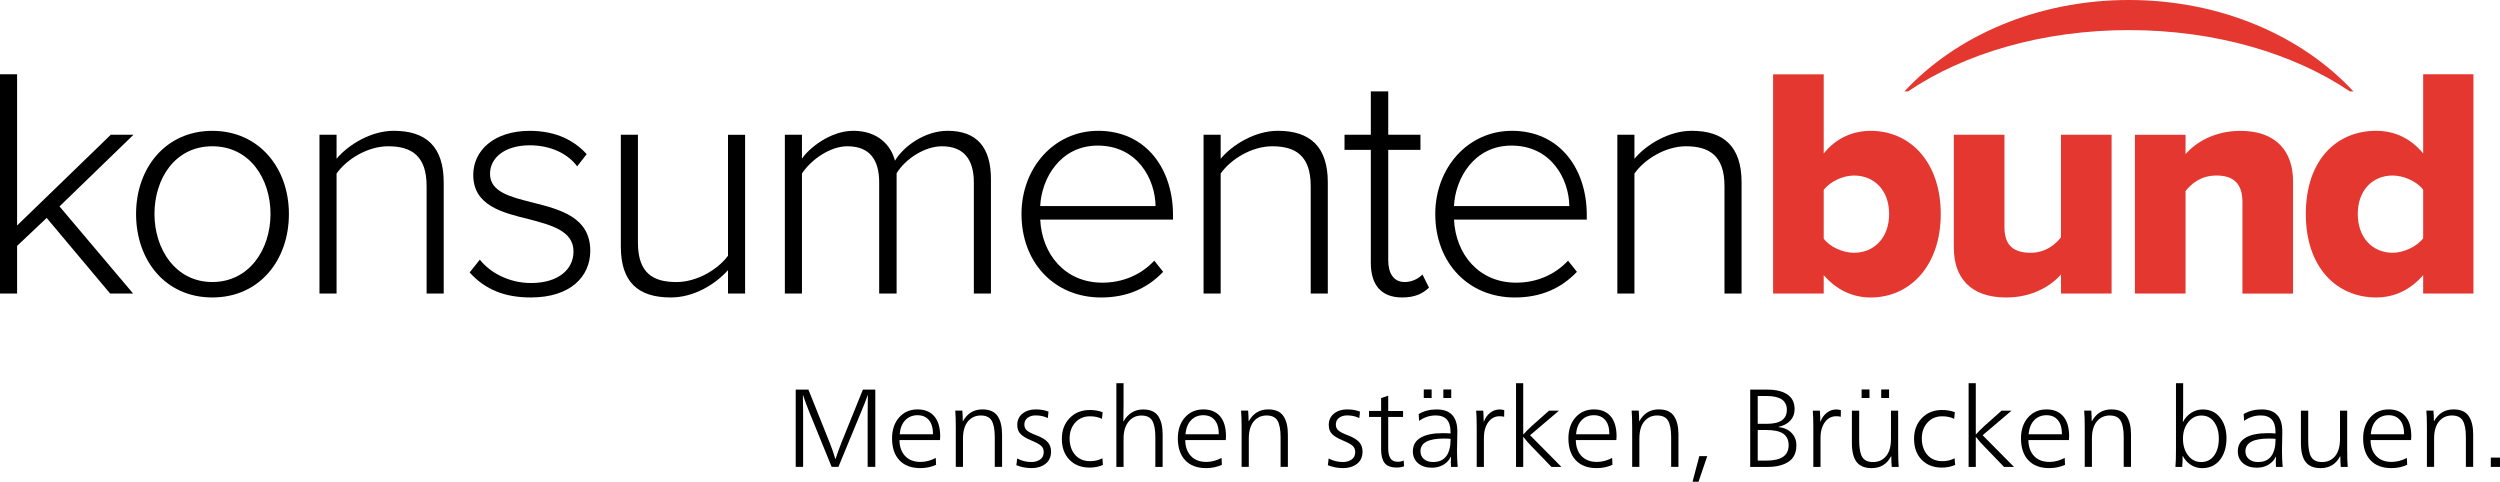
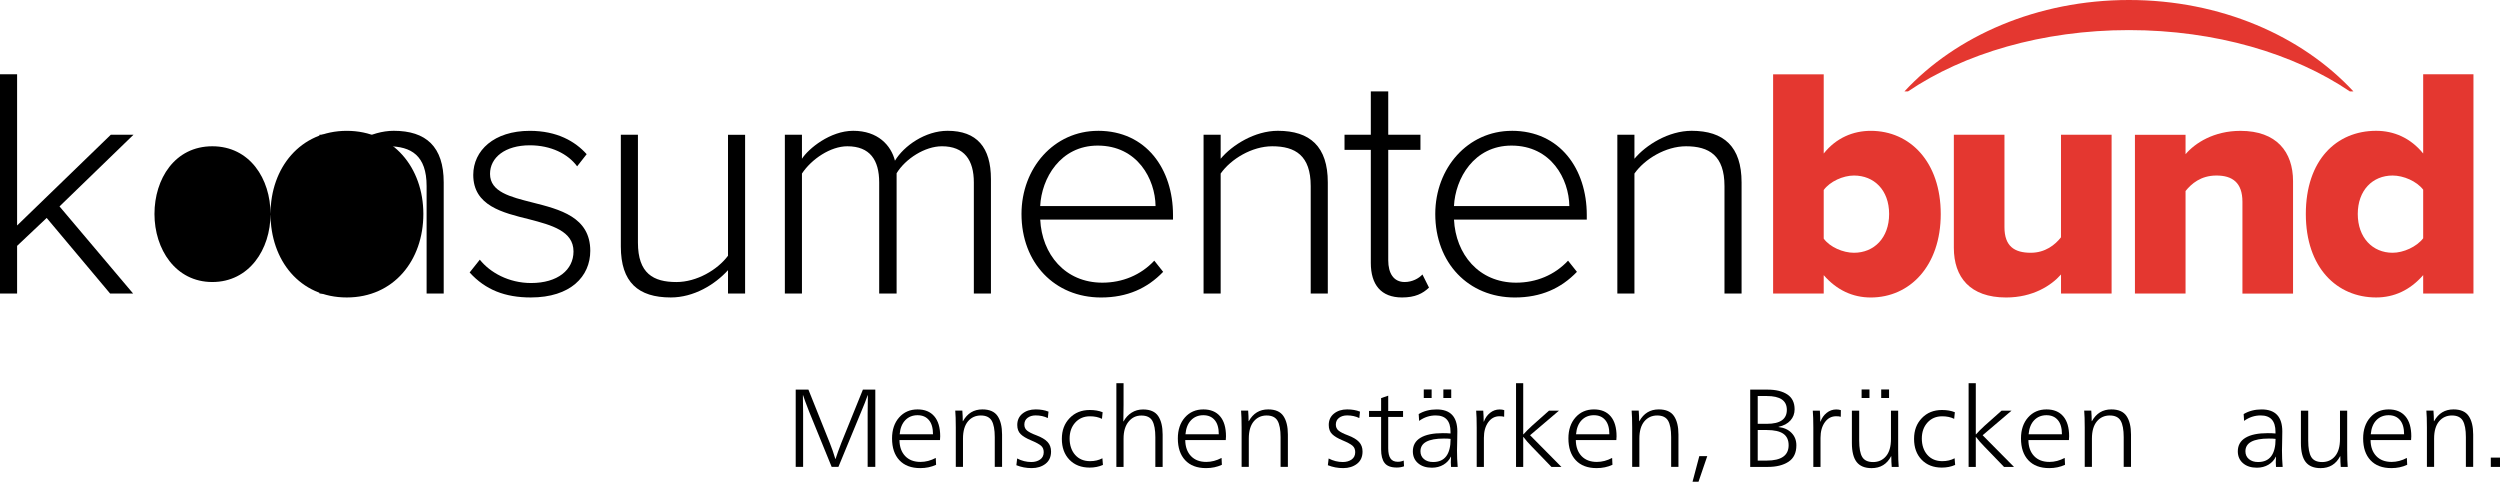
<svg xmlns="http://www.w3.org/2000/svg" id="Layer_2" data-name="Layer 2" viewBox="0 0 921.22 177.51">
  <defs>
    <style>
      .cls-1, .cls-2 {
        stroke-width: 0px;
      }

      .cls-2 {
        fill: #e43730;
      }
    </style>
  </defs>
  <g id="Layer_1-2" data-name="Layer 1">
    <g>
-       <path class="cls-1" d="m99.68,78.85c0-12.96-7.63-24.95-21.44-24.95s-21.32,11.99-21.32,24.95,7.75,25.07,21.32,25.07,21.44-11.99,21.44-25.07m-49.54,0c0-17.08,11.02-30.64,28.1-30.64s28.22,13.56,28.22,30.64-10.9,30.76-28.22,30.76-28.1-13.69-28.1-30.76" />
+       <path class="cls-1" d="m99.68,78.85c0-12.96-7.63-24.95-21.44-24.95s-21.32,11.99-21.32,24.95,7.75,25.07,21.32,25.07,21.44-11.99,21.44-25.07c0-17.08,11.02-30.64,28.1-30.64s28.22,13.56,28.22,30.64-10.9,30.76-28.22,30.76-28.1-13.69-28.1-30.76" />
      <path class="cls-1" d="m157.2,108.16v-39.6c0-11.27-5.7-14.66-14.17-14.66-7.51,0-15.26,4.72-19.01,10.05v44.21h-6.3v-58.5h6.3v8.84c4.24-5.09,12.6-10.3,21.07-10.3,11.87,0,18.41,5.81,18.41,19.02v40.94h-6.3Z" />
      <path class="cls-1" d="m176.81,95.69c3.75,4.72,10.66,8.6,18.89,8.6,9.81,0,15.63-4.85,15.63-11.63,0-7.51-8-9.69-16.35-11.87-9.81-2.42-20.59-4.97-20.59-16.35,0-8.96,7.63-16.23,20.84-16.23,10.05,0,16.71,3.88,20.95,8.6l-3.51,4.48c-3.39-4.61-9.69-7.75-17.44-7.75-9.09,0-14.66,4.48-14.66,10.53,0,6.67,7.51,8.48,15.62,10.54,10.06,2.54,21.32,5.33,21.32,17.8,0,9.45-7.26,17.2-21.92,17.2-9.45,0-16.71-2.79-22.53-9.21l3.75-4.72Z" />
      <path class="cls-1" d="m268.26,108.16v-8.6c-4.85,5.33-12.6,10.05-21.08,10.05-11.99,0-18.41-5.57-18.41-18.77v-41.18h6.3v39.73c0,11.39,5.69,14.54,14.17,14.54,7.51,0,15.14-4.49,19.02-9.69v-44.57h6.3v58.5h-6.3Z" />
      <path class="cls-1" d="m358.85,108.16v-40.94c0-8.23-3.51-13.32-11.75-13.32-6.3,0-13.44,4.6-16.71,9.93v44.33h-6.42v-40.94c0-8.23-3.39-13.32-11.74-13.32-6.18,0-13.2,4.72-16.72,10.05v44.21h-6.3v-58.5h6.3v8.84c2.42-3.75,10.42-10.3,18.89-10.3,9.09,0,13.93,5.33,15.38,11.02,3.27-5.45,11.15-11.02,19.38-11.02,10.78,0,15.99,6.06,15.99,17.81v42.15h-6.3Z" />
      <path class="cls-1" d="m383.3,75.94h42.51c-.12-9.93-6.66-22.29-21.31-22.29-13.81,0-20.72,12.11-21.2,22.29m21.32-27.74c17.8,0,27.62,14.17,27.62,31.01v1.7h-48.93c.61,12.72,9.09,23.25,22.89,23.25,7.39,0,14.17-2.79,19.14-8.11l3.27,4.12c-5.81,6.05-13.2,9.45-22.89,9.45-17.08,0-29.31-12.72-29.31-30.77,0-16.96,11.99-30.64,28.22-30.64" />
      <path class="cls-1" d="m482.98,108.16v-39.6c0-11.27-5.7-14.66-14.17-14.66-7.51,0-15.26,4.72-19.01,10.05v44.21h-6.3v-58.5h6.3v8.84c4.24-5.09,12.6-10.3,21.07-10.3,11.87,0,18.41,5.81,18.41,19.02v40.94h-6.3Z" />
      <path class="cls-1" d="m505.13,96.9v-41.67h-9.69v-5.57h9.69v-15.99h6.42v15.99h11.87v5.57h-11.87v40.7c0,4.72,1.94,7.99,6.06,7.99,2.78,0,5.21-1.33,6.54-2.78l2.42,4.84c-2.3,2.18-5.09,3.63-9.93,3.63-7.75,0-11.51-4.72-11.51-12.72" />
      <path class="cls-1" d="m535.77,75.94h42.51c-.12-9.93-6.66-22.29-21.31-22.29-13.81,0-20.72,12.11-21.2,22.29m21.32-27.74c17.8,0,27.62,14.17,27.62,31.01v1.7h-48.93c.61,12.72,9.09,23.25,22.89,23.25,7.39,0,14.17-2.79,19.14-8.11l3.27,4.12c-5.81,6.05-13.2,9.45-22.89,9.45-17.08,0-29.31-12.72-29.31-30.77,0-16.96,11.99-30.64,28.22-30.64" />
      <path class="cls-1" d="m635.45,108.16v-39.6c0-11.27-5.7-14.66-14.17-14.66-7.51,0-15.26,4.72-19.01,10.05v44.21h-6.3v-58.5h6.3v8.84c4.24-5.09,12.6-10.3,21.07-10.3,11.87,0,18.41,5.81,18.41,19.02v40.94h-6.3Z" />
      <path class="cls-2" d="m672.02,87.93c2.3,3.15,7.14,5.21,11.14,5.21,7.39,0,12.96-5.45,12.96-14.29s-5.57-14.17-12.96-14.17c-4,0-8.84,2.18-11.14,5.33v17.92Zm-18.65,20.23V27.38h18.65v29.19c4.6-5.81,10.9-8.36,17.32-8.36,14.53,0,25.8,11.51,25.8,30.65s-11.39,30.76-25.8,30.76c-6.54,0-12.48-2.66-17.32-8.23v6.78h-18.65Z" />
      <path class="cls-2" d="m759.46,108.16v-7.02c-3.63,4.12-10.42,8.48-20.23,8.48-13.32,0-19.26-7.51-19.26-18.29v-41.67h18.65v34.04c0,7.02,3.63,9.44,9.69,9.44,5.33,0,8.96-2.91,11.14-5.69v-37.79h18.65v58.5h-18.65Z" />
      <path class="cls-2" d="m826.31,108.16v-33.79c0-7.14-3.76-9.69-9.57-9.69s-9.21,3.03-11.39,5.7v37.79h-18.65v-58.5h18.65v7.15c3.51-4.12,10.42-8.6,20.23-8.6,13.32,0,19.38,7.75,19.38,18.54v41.42h-18.65Z" />
      <path class="cls-2" d="m892.91,69.89c-2.42-3.15-7.27-5.21-11.26-5.21-7.39,0-12.84,5.45-12.84,14.17s5.45,14.29,12.84,14.29c3.99,0,8.84-2.18,11.26-5.33v-17.93Zm0,38.27v-6.78c-4.84,5.57-10.78,8.23-17.32,8.23-14.41,0-25.92-10.9-25.92-30.76s11.26-30.65,25.92-30.65c6.42,0,12.6,2.54,17.32,8.36v-29.19h18.53v80.79h-18.53Z" />
      <polygon class="cls-1" points="0 27.37 0 108.16 6.3 108.16 6.3 90.6 17.2 80.31 40.57 108.16 49.05 108.16 21.93 76.06 49.18 49.66 40.82 49.66 6.3 83.09 6.3 27.37 0 27.37" />
      <path class="cls-2" d="m703.09,33.67c20.6-13.92,49.44-22.58,81.4-22.58s60.8,8.66,81.39,22.58h1.32C848.23,13.21,818.25,0,784.49,0s-63.75,13.21-82.72,33.67h1.32Z" />
      <g>
        <path class="cls-1" d="m297.89,143.56l7.88,19.67c.74,1.82,1.41,3.78,2.04,5.88h.08c.54-1.66,1.25-3.62,2.12-5.88l7.96-19.67h4.57v28.48h-2.82v-19.67c0-3.05.03-5.29.08-6.73h-.08c-.65,1.88-1.37,3.73-2.16,5.55l-8.61,20.85h-2.49l-8.32-20.4c-1.2-3.07-1.93-5.07-2.2-6h-.08c.05,1.44.08,3.69.08,6.73v19.67h-2.73v-28.48h4.69Z" />
        <path class="cls-1" d="m346.37,162.17h-14.93c.03,2.48.73,4.43,2.1,5.88,1.37,1.44,3.26,2.16,5.65,2.16,1.9,0,3.78-.49,5.63-1.47l.12,2.53c-1.77.82-3.71,1.22-5.83,1.22-3.32,0-5.88-.97-7.69-2.9-1.81-1.93-2.71-4.61-2.71-8.04,0-3.18.87-5.76,2.61-7.73,1.74-1.97,4.01-2.96,6.81-2.96,2.64,0,4.69.84,6.14,2.53s2.18,4.15,2.18,7.39c0,.33-.03.79-.08,1.39Zm-14.85-2.16h12.28c0-2.29-.5-4.03-1.51-5.22-1.01-1.2-2.41-1.79-4.2-1.79s-3.33.61-4.51,1.84c-1.18,1.22-1.87,2.95-2.06,5.18Z" />
        <path class="cls-1" d="m354.77,155.19h.08c1.6-2.88,3.98-4.33,7.14-4.33,2.64,0,4.51.82,5.61,2.45s1.65,3.9,1.65,6.81v11.92h-2.69v-10.98c0-2.72-.38-4.73-1.12-6.02-.75-1.29-2.09-1.94-4.02-1.94s-3.54.73-4.75,2.18c-1.21,1.46-1.82,3.57-1.82,6.34v10.41h-2.65v-14.49c0-2.69-.07-4.77-.2-6.24h2.61c.11,1.41.16,2.71.16,3.88Z" />
        <path class="cls-1" d="m374.52,171.43l.29-2.49c1.66.87,3.4,1.31,5.22,1.31,1.28,0,2.36-.31,3.24-.92.88-.61,1.33-1.52,1.33-2.71,0-1.01-.33-1.8-.98-2.37-.65-.57-1.89-1.24-3.71-2-1.71-.71-2.99-1.47-3.82-2.29-.83-.82-1.24-1.93-1.24-3.35,0-1.77.64-3.17,1.92-4.2s2.9-1.55,4.86-1.55c1.77,0,3.35.27,4.73.82l-.25,2.37c-1.33-.65-2.83-.98-4.49-.98-1.2,0-2.19.3-2.98.9s-1.18,1.43-1.18,2.49c0,.93.34,1.67,1.02,2.22s1.82,1.14,3.43,1.73c1.88.71,3.24,1.52,4.1,2.45.86.92,1.29,2.09,1.29,3.51,0,1.99-.69,3.5-2.06,4.55-1.37,1.05-3.07,1.57-5.08,1.57s-3.81-.35-5.63-1.06Z" />
        <path class="cls-1" d="m406.31,151.89l-.25,2.45c-1.25-.63-2.72-.94-4.41-.94-2.23,0-4.04.77-5.43,2.3-1.39,1.54-2.08,3.5-2.08,5.9s.68,4.48,2.04,6.02c1.36,1.54,3.2,2.31,5.51,2.31,1.69,0,3.2-.35,4.53-1.06l.2,2.45c-1.47.65-3.1.98-4.9.98-3.1,0-5.58-.97-7.45-2.9-1.86-1.93-2.79-4.49-2.79-7.67s.95-5.65,2.86-7.65,4.38-3,7.43-3c1.82,0,3.4.27,4.73.82Z" />
        <path class="cls-1" d="m414.02,141.2v8c0,2.58-.03,4.61-.08,6.08h.08c.73-1.36,1.72-2.43,2.96-3.22,1.24-.79,2.65-1.18,4.22-1.18,2.64,0,4.5.82,5.59,2.45s1.63,3.9,1.63,6.81v11.92h-2.69v-10.98c0-2.69-.37-4.69-1.1-6-.73-1.31-2.08-1.96-4.04-1.96s-3.48.75-4.71,2.24c-1.24,1.5-1.86,3.59-1.86,6.28v10.41h-2.65v-30.85h2.65Z" />
        <path class="cls-1" d="m451.68,162.17h-14.93c.03,2.48.73,4.43,2.1,5.88,1.37,1.44,3.26,2.16,5.65,2.16,1.9,0,3.78-.49,5.63-1.47l.12,2.53c-1.77.82-3.71,1.22-5.83,1.22-3.32,0-5.88-.97-7.69-2.9-1.81-1.93-2.71-4.61-2.71-8.04,0-3.18.87-5.76,2.61-7.73,1.74-1.97,4.01-2.96,6.81-2.96,2.64,0,4.69.84,6.14,2.53s2.18,4.15,2.18,7.39c0,.33-.03.79-.08,1.39Zm-14.85-2.16h12.28c0-2.29-.5-4.03-1.51-5.22-1.01-1.2-2.41-1.79-4.2-1.79s-3.33.61-4.51,1.84c-1.18,1.22-1.87,2.95-2.06,5.18Z" />
        <path class="cls-1" d="m460.09,155.19h.08c1.6-2.88,3.98-4.33,7.14-4.33,2.64,0,4.51.82,5.61,2.45s1.65,3.9,1.65,6.81v11.92h-2.69v-10.98c0-2.72-.38-4.73-1.12-6.02-.75-1.29-2.09-1.94-4.02-1.94s-3.54.73-4.75,2.18c-1.21,1.46-1.82,3.57-1.82,6.34v10.41h-2.65v-14.49c0-2.69-.07-4.77-.2-6.24h2.61c.11,1.41.16,2.71.16,3.88Z" />
        <path class="cls-1" d="m489.3,171.43l.29-2.49c1.66.87,3.4,1.31,5.22,1.31,1.28,0,2.36-.31,3.24-.92.88-.61,1.33-1.52,1.33-2.71,0-1.01-.33-1.8-.98-2.37-.65-.57-1.89-1.24-3.71-2-1.71-.71-2.99-1.47-3.82-2.29-.83-.82-1.24-1.93-1.24-3.35,0-1.77.64-3.17,1.92-4.2s2.9-1.55,4.86-1.55c1.77,0,3.35.27,4.73.82l-.25,2.37c-1.33-.65-2.83-.98-4.49-.98-1.2,0-2.19.3-2.98.9s-1.18,1.43-1.18,2.49c0,.93.34,1.67,1.02,2.22s1.82,1.14,3.43,1.73c1.88.71,3.24,1.52,4.1,2.45.86.92,1.29,2.09,1.29,3.51,0,1.99-.69,3.5-2.06,4.55-1.37,1.05-3.07,1.57-5.08,1.57s-3.81-.35-5.63-1.06Z" />
        <path class="cls-1" d="m511.54,145.81v5.63h5.47v2.2h-5.47v11.55c0,1.69.28,2.94.84,3.75.56.82,1.46,1.22,2.71,1.22.76,0,1.48-.15,2.16-.45l.12,2.12c-.82.3-1.71.45-2.69.45-2.12,0-3.61-.56-4.47-1.67-.86-1.12-1.29-2.78-1.29-4.98v-12h-4.45v-2.2h4.45v-4.73l2.61-.9Z" />
        <path class="cls-1" d="m522.93,155.07l-.16-2.49c1.9-1.14,4.11-1.71,6.61-1.71,5.09,0,7.63,2.71,7.63,8.12,0,1.01-.02,2.35-.06,4.04s-.06,2.67-.06,2.94c0,2.1.08,4.12.25,6.08h-2.45c-.05-.43-.08-1.01-.08-1.71,0-.6.03-1.28.08-2.04h-.08c-.57,1.22-1.48,2.2-2.71,2.94-1.24.73-2.66,1.1-4.26,1.1-2.12,0-3.82-.55-5.1-1.65s-1.92-2.56-1.92-4.39c0-2.2.95-3.87,2.84-5s4.62-1.69,8.18-1.69c1.09,0,2.04.04,2.86.12v-.61c0-4.03-1.82-6.04-5.47-6.04-2.2,0-4.23.67-6.08,2Zm11.59,6.65c-.6-.08-1.42-.12-2.45-.12-5.77,0-8.65,1.56-8.65,4.69,0,1.2.43,2.16,1.29,2.88.86.72,1.98,1.08,3.37,1.08,4.3,0,6.45-2.84,6.45-8.53Zm-6.98-18.2v3.14h-2.9v-3.14h2.9Zm7.22,0v3.14h-2.9v-3.14h2.9Z" />
        <path class="cls-1" d="m546.72,155.36h.08c.46-1.31,1.22-2.38,2.26-3.22,1.05-.84,2.22-1.26,3.53-1.26.62,0,1.2.08,1.71.25l-.04,2.45c-.44-.14-1.01-.2-1.71-.2-1.71,0-3.1.74-4.16,2.22-1.06,1.48-1.59,3.39-1.59,5.73v10.73h-2.65v-14.49c0-2.69-.07-4.77-.2-6.24h2.61c.11,1.47.16,2.82.16,4.04Z" />
        <path class="cls-1" d="m571.69,172.05l-7.22-7.47c-1.22-1.25-2.26-2.43-3.1-3.55h-.08v11.02h-2.65v-30.85h2.65v18.85h.08c.79-.9,1.85-1.96,3.18-3.18l6.24-5.55h3.67l-10.65,9.06,11.55,11.67h-3.67Z" />
        <path class="cls-1" d="m595.6,162.17h-14.93c.03,2.48.73,4.43,2.1,5.88,1.37,1.44,3.26,2.16,5.65,2.16,1.9,0,3.78-.49,5.63-1.47l.12,2.53c-1.77.82-3.71,1.22-5.83,1.22-3.32,0-5.88-.97-7.69-2.9-1.81-1.93-2.71-4.61-2.71-8.04,0-3.18.87-5.76,2.61-7.73,1.74-1.97,4.01-2.96,6.81-2.96,2.64,0,4.69.84,6.14,2.53s2.18,4.15,2.18,7.39c0,.33-.03.79-.08,1.39Zm-14.85-2.16h12.28c0-2.29-.5-4.03-1.51-5.22-1.01-1.2-2.41-1.79-4.2-1.79s-3.33.61-4.51,1.84c-1.18,1.22-1.87,2.95-2.06,5.18Z" />
        <path class="cls-1" d="m604.01,155.19h.08c1.6-2.88,3.98-4.33,7.14-4.33,2.64,0,4.51.82,5.61,2.45s1.65,3.9,1.65,6.81v11.92h-2.69v-10.98c0-2.72-.38-4.73-1.12-6.02-.75-1.29-2.09-1.94-4.02-1.94s-3.54.73-4.75,2.18c-1.21,1.46-1.82,3.57-1.82,6.34v10.41h-2.65v-14.49c0-2.69-.07-4.77-.2-6.24h2.61c.11,1.41.16,2.71.16,3.88Z" />
        <path class="cls-1" d="m629.1,168.09l-3.22,9.43h-2.2l2.49-9.43h2.94Z" />
        <path class="cls-1" d="m644.93,172.05v-28.48h6.37c3.07,0,5.51.59,7.3,1.77,1.79,1.18,2.69,3.01,2.69,5.49,0,1.61-.52,2.98-1.55,4.12-1.03,1.14-2.49,1.92-4.37,2.33v.08c1.99.22,3.58.93,4.77,2.14,1.2,1.21,1.8,2.74,1.8,4.59,0,2.77-.97,4.79-2.9,6.06s-4.46,1.9-7.59,1.9h-6.53Zm2.77-26.12v10.24h3.39c4.9,0,7.34-1.71,7.34-5.14s-2.46-5.1-7.39-5.1h-3.35Zm0,12.53v11.26h3.31c5.39,0,8.08-1.89,8.08-5.67,0-1.9-.65-3.31-1.96-4.22s-3.33-1.37-6.08-1.37h-3.35Z" />
        <path class="cls-1" d="m670.76,155.36h.08c.46-1.31,1.22-2.38,2.26-3.22,1.05-.84,2.22-1.26,3.53-1.26.62,0,1.2.08,1.71.25l-.04,2.45c-.44-.14-1.01-.2-1.71-.2-1.71,0-3.1.74-4.16,2.22-1.06,1.48-1.59,3.39-1.59,5.73v10.73h-2.65v-14.49c0-2.69-.07-4.77-.2-6.24h2.61c.11,1.47.16,2.82.16,4.04Z" />
        <path class="cls-1" d="m696.92,168.13h-.08c-1.52,2.91-3.92,4.37-7.18,4.37-2.5,0-4.34-.75-5.51-2.26-1.17-1.51-1.75-3.84-1.75-7v-11.92h2.69v11.06c0,2.77.37,4.78,1.12,6.02.75,1.24,2.09,1.86,4.02,1.86s3.54-.72,4.75-2.16c1.21-1.44,1.82-3.55,1.82-6.33v-10.45h2.65v14.53c0,2.67.07,4.73.2,6.2h-2.57c-.11-1.2-.16-2.5-.16-3.92Zm-8.04-24.61v3.14h-2.9v-3.14h2.9Zm7.22,0v3.14h-2.9v-3.14h2.9Z" />
        <path class="cls-1" d="m720.34,151.89l-.25,2.45c-1.25-.63-2.72-.94-4.41-.94-2.23,0-4.04.77-5.43,2.3-1.39,1.54-2.08,3.5-2.08,5.9s.68,4.48,2.04,6.02c1.36,1.54,3.2,2.31,5.51,2.31,1.69,0,3.2-.35,4.53-1.06l.2,2.45c-1.47.65-3.1.98-4.9.98-3.1,0-5.58-.97-7.45-2.9-1.86-1.93-2.79-4.49-2.79-7.67s.95-5.65,2.86-7.65,4.38-3,7.43-3c1.82,0,3.4.27,4.73.82Z" />
        <path class="cls-1" d="m738.46,172.05l-7.22-7.47c-1.22-1.25-2.26-2.43-3.1-3.55h-.08v11.02h-2.65v-30.85h2.65v18.85h.08c.79-.9,1.85-1.96,3.18-3.18l6.24-5.55h3.67l-10.65,9.06,11.55,11.67h-3.67Z" />
        <path class="cls-1" d="m762.37,162.17h-14.93c.03,2.48.73,4.43,2.1,5.88,1.37,1.44,3.26,2.16,5.65,2.16,1.9,0,3.78-.49,5.63-1.47l.12,2.53c-1.77.82-3.71,1.22-5.83,1.22-3.32,0-5.88-.97-7.69-2.9-1.81-1.93-2.71-4.61-2.71-8.04,0-3.18.87-5.76,2.61-7.73,1.74-1.97,4.01-2.96,6.81-2.96,2.64,0,4.69.84,6.14,2.53s2.18,4.15,2.18,7.39c0,.33-.03.79-.08,1.39Zm-14.85-2.16h12.28c0-2.29-.5-4.03-1.51-5.22-1.01-1.2-2.41-1.79-4.2-1.79s-3.33.61-4.51,1.84c-1.18,1.22-1.87,2.95-2.06,5.18Z" />
        <path class="cls-1" d="m770.77,155.19h.08c1.6-2.88,3.98-4.33,7.14-4.33,2.64,0,4.51.82,5.61,2.45s1.65,3.9,1.65,6.81v11.92h-2.69v-10.98c0-2.72-.38-4.73-1.12-6.02-.75-1.29-2.09-1.94-4.02-1.94s-3.54.73-4.75,2.18c-1.21,1.46-1.82,3.57-1.82,6.34v10.41h-2.65v-14.49c0-2.69-.07-4.77-.2-6.24h2.61c.11,1.41.16,2.71.16,3.88Z" />
-         <path class="cls-1" d="m804.35,168.01h-.08c0,1.61-.06,2.95-.16,4.04h-2.49c.14-1.47.2-3.56.2-6.28v-24.56h2.65v8.61c0,2.69-.04,4.57-.12,5.63h.08c.68-1.36,1.67-2.46,2.98-3.31,1.31-.84,2.72-1.26,4.24-1.26,2.72,0,4.86,1,6.43,3,1.56,2,2.35,4.52,2.35,7.57,0,3.26-.8,5.92-2.39,7.98-1.59,2.05-3.8,3.08-6.63,3.08-1.5,0-2.87-.41-4.12-1.22-1.25-.82-2.23-1.9-2.94-3.26Zm1.92-.2c1.25,1.63,2.87,2.45,4.86,2.45s3.56-.79,4.73-2.37c1.17-1.58,1.75-3.67,1.75-6.28,0-2.45-.57-4.47-1.71-6.08-1.14-1.6-2.71-2.41-4.69-2.41s-3.52.8-4.83,2.41c-1.32,1.61-1.98,3.65-1.98,6.12s.62,4.53,1.88,6.16Z" />
        <path class="cls-1" d="m826.92,155.07l-.16-2.49c1.9-1.14,4.11-1.71,6.61-1.71,5.09,0,7.63,2.71,7.63,8.12,0,1.01-.02,2.35-.06,4.04s-.06,2.67-.06,2.94c0,2.1.08,4.12.25,6.08h-2.45c-.05-.43-.08-1.01-.08-1.71,0-.6.03-1.28.08-2.04h-.08c-.57,1.22-1.48,2.2-2.71,2.94-1.24.73-2.66,1.1-4.26,1.1-2.12,0-3.82-.55-5.1-1.65s-1.92-2.56-1.92-4.39c0-2.2.95-3.87,2.84-5s4.62-1.69,8.18-1.69c1.09,0,2.04.04,2.86.12v-.61c0-4.03-1.82-6.04-5.47-6.04-2.2,0-4.23.67-6.08,2Zm11.59,6.65c-.6-.08-1.42-.12-2.45-.12-5.77,0-8.65,1.56-8.65,4.69,0,1.2.43,2.16,1.29,2.88.86.72,1.98,1.08,3.37,1.08,4.3,0,6.45-2.84,6.45-8.53Z" />
        <path class="cls-1" d="m862.38,168.13h-.08c-1.52,2.91-3.92,4.37-7.18,4.37-2.5,0-4.34-.75-5.51-2.26-1.17-1.51-1.75-3.84-1.75-7v-11.92h2.69v11.06c0,2.77.37,4.78,1.12,6.02.75,1.24,2.09,1.86,4.02,1.86s3.54-.72,4.75-2.16c1.21-1.44,1.82-3.55,1.82-6.33v-10.45h2.65v14.53c0,2.67.07,4.73.2,6.2h-2.57c-.11-1.2-.16-2.5-.16-3.92Z" />
        <path class="cls-1" d="m888.45,162.17h-14.93c.03,2.48.73,4.43,2.1,5.88,1.37,1.44,3.26,2.16,5.65,2.16,1.9,0,3.78-.49,5.63-1.47l.12,2.53c-1.77.82-3.71,1.22-5.83,1.22-3.32,0-5.88-.97-7.69-2.9-1.81-1.93-2.71-4.61-2.71-8.04,0-3.18.87-5.76,2.61-7.73,1.74-1.97,4.01-2.96,6.81-2.96,2.64,0,4.69.84,6.14,2.53s2.18,4.15,2.18,7.39c0,.33-.03.79-.08,1.39Zm-14.85-2.16h12.28c0-2.29-.5-4.03-1.51-5.22-1.01-1.2-2.41-1.79-4.2-1.79s-3.33.61-4.51,1.84c-1.18,1.22-1.87,2.95-2.06,5.18Z" />
        <path class="cls-1" d="m896.86,155.19h.08c1.6-2.88,3.98-4.33,7.14-4.33,2.64,0,4.51.82,5.61,2.45s1.65,3.9,1.65,6.81v11.92h-2.69v-10.98c0-2.72-.38-4.73-1.12-6.02-.75-1.29-2.09-1.94-4.02-1.94s-3.54.73-4.75,2.18c-1.21,1.46-1.82,3.57-1.82,6.34v10.41h-2.65v-14.49c0-2.69-.07-4.77-.2-6.24h2.61c.11,1.41.16,2.71.16,3.88Z" />
        <path class="cls-1" d="m921.22,168.62v3.43h-3.39v-3.43h3.39Z" />
      </g>
    </g>
  </g>
</svg>